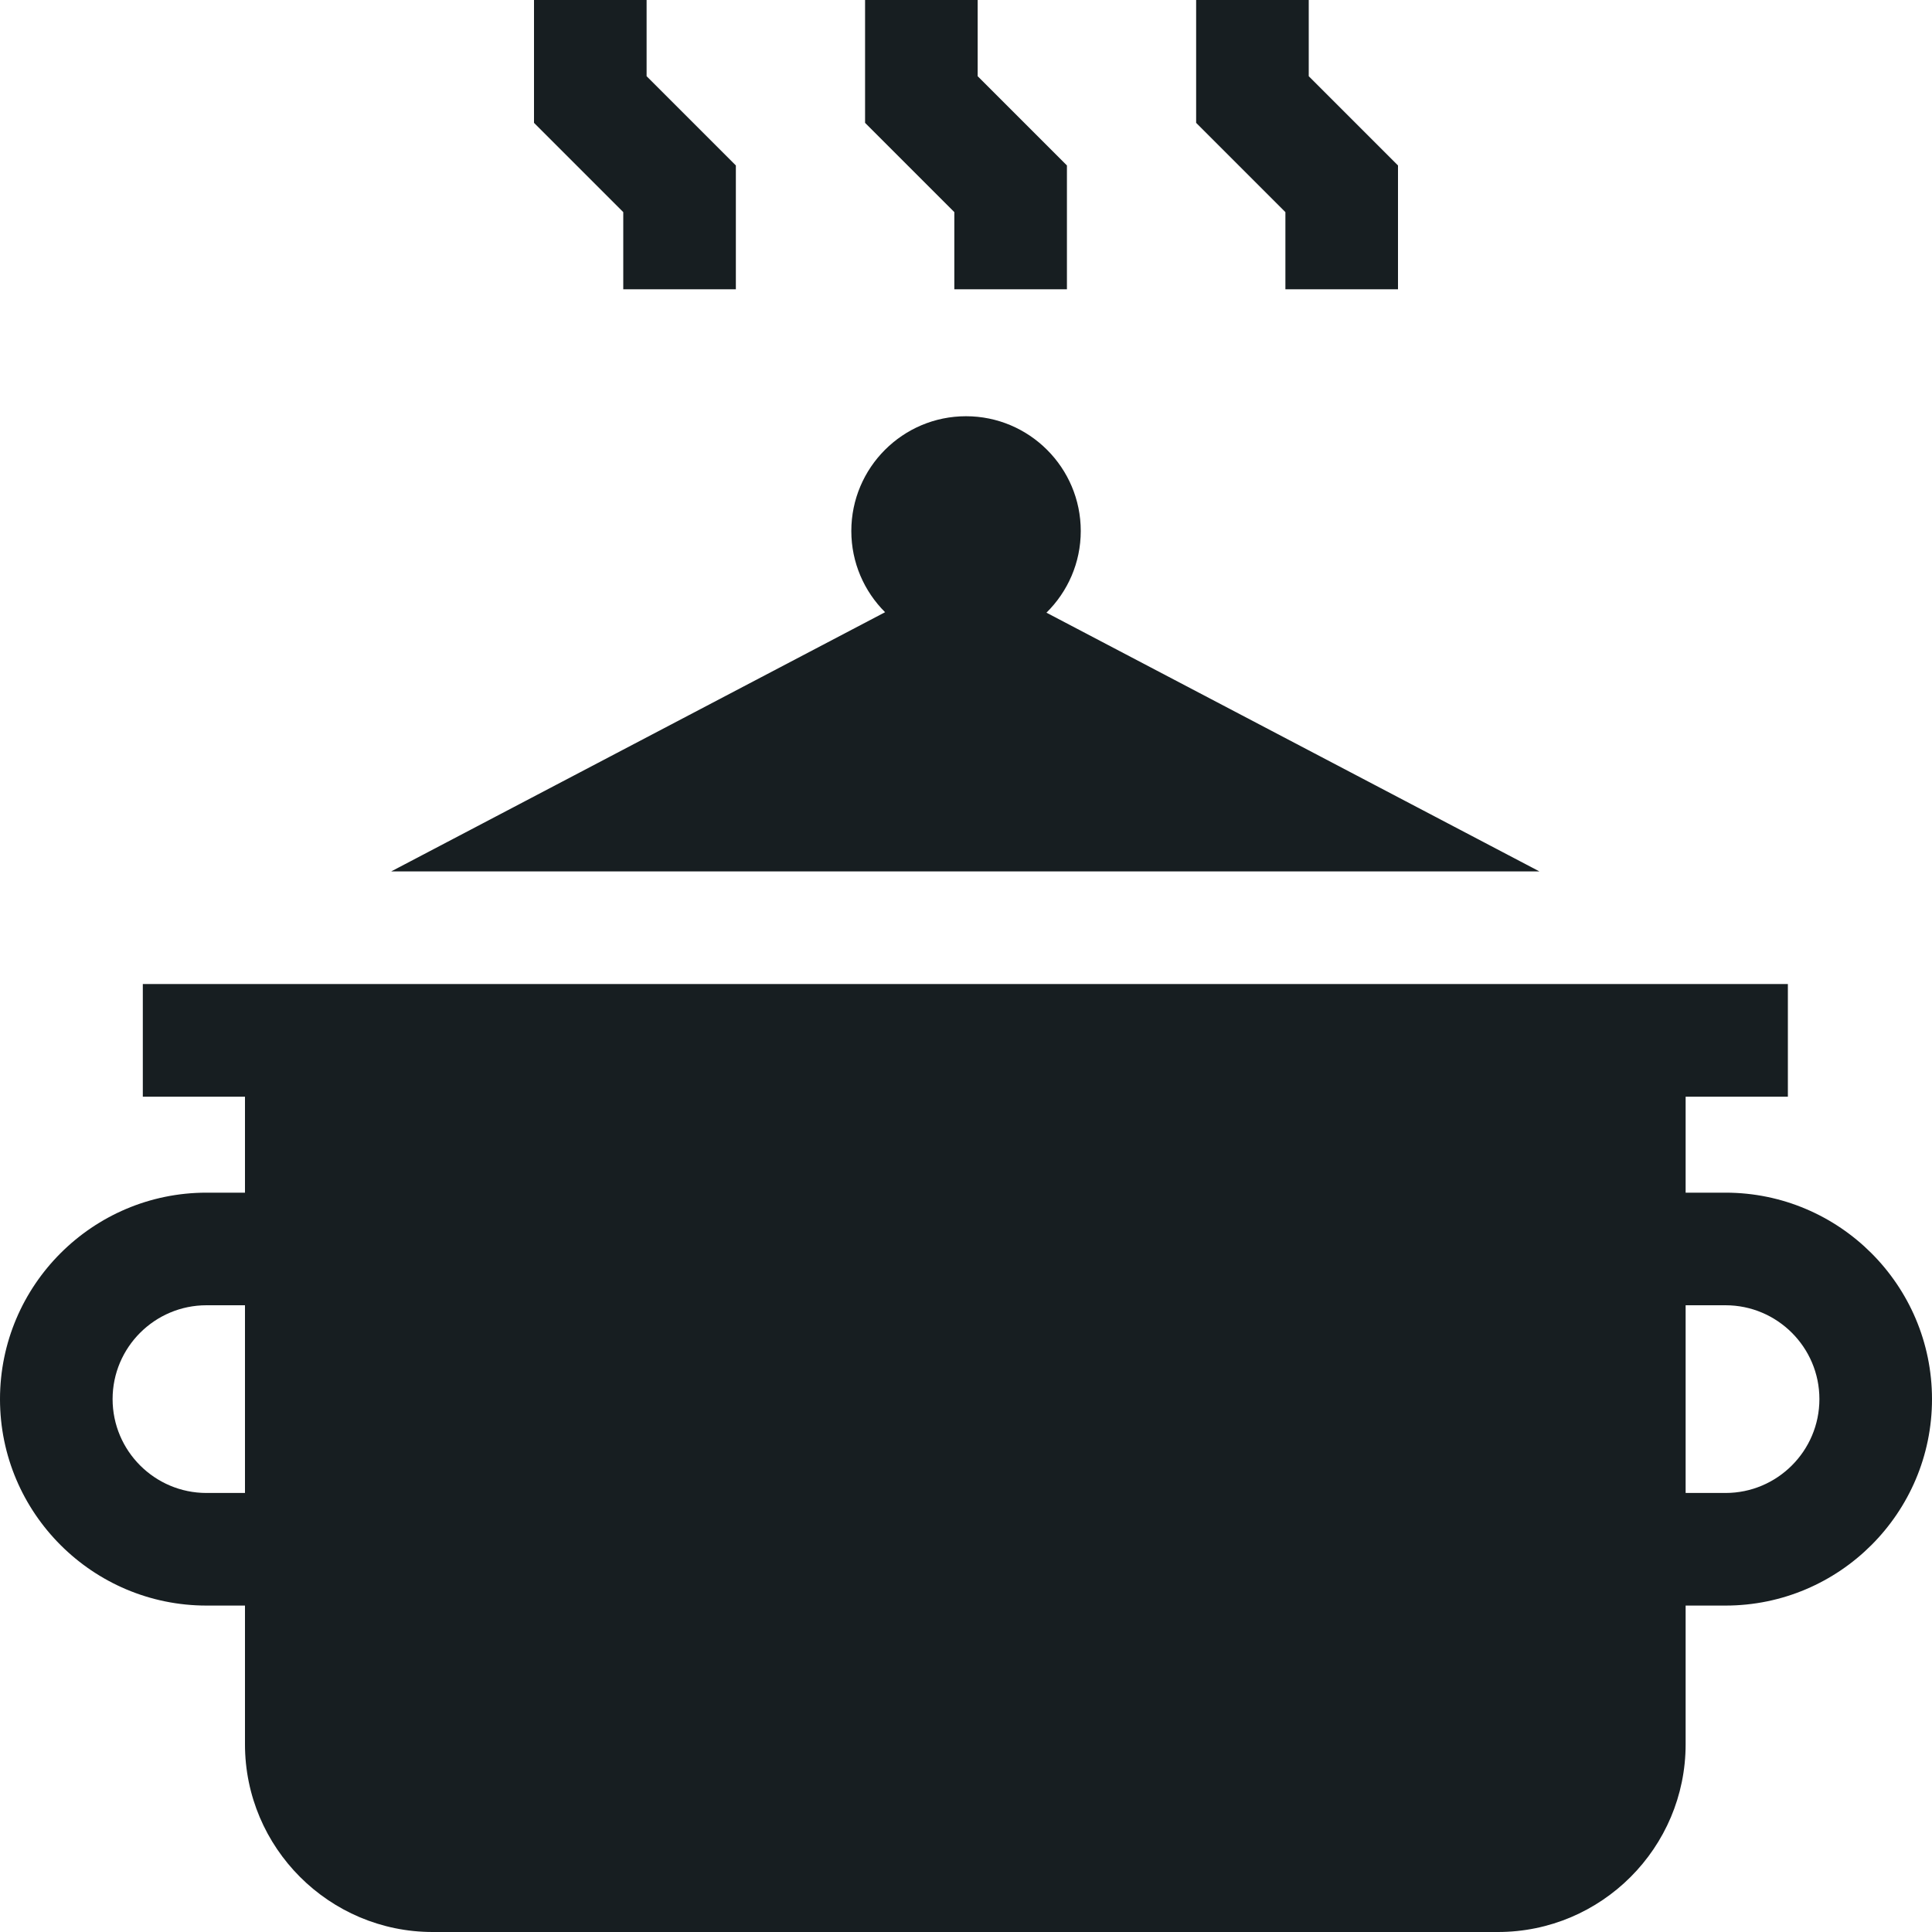
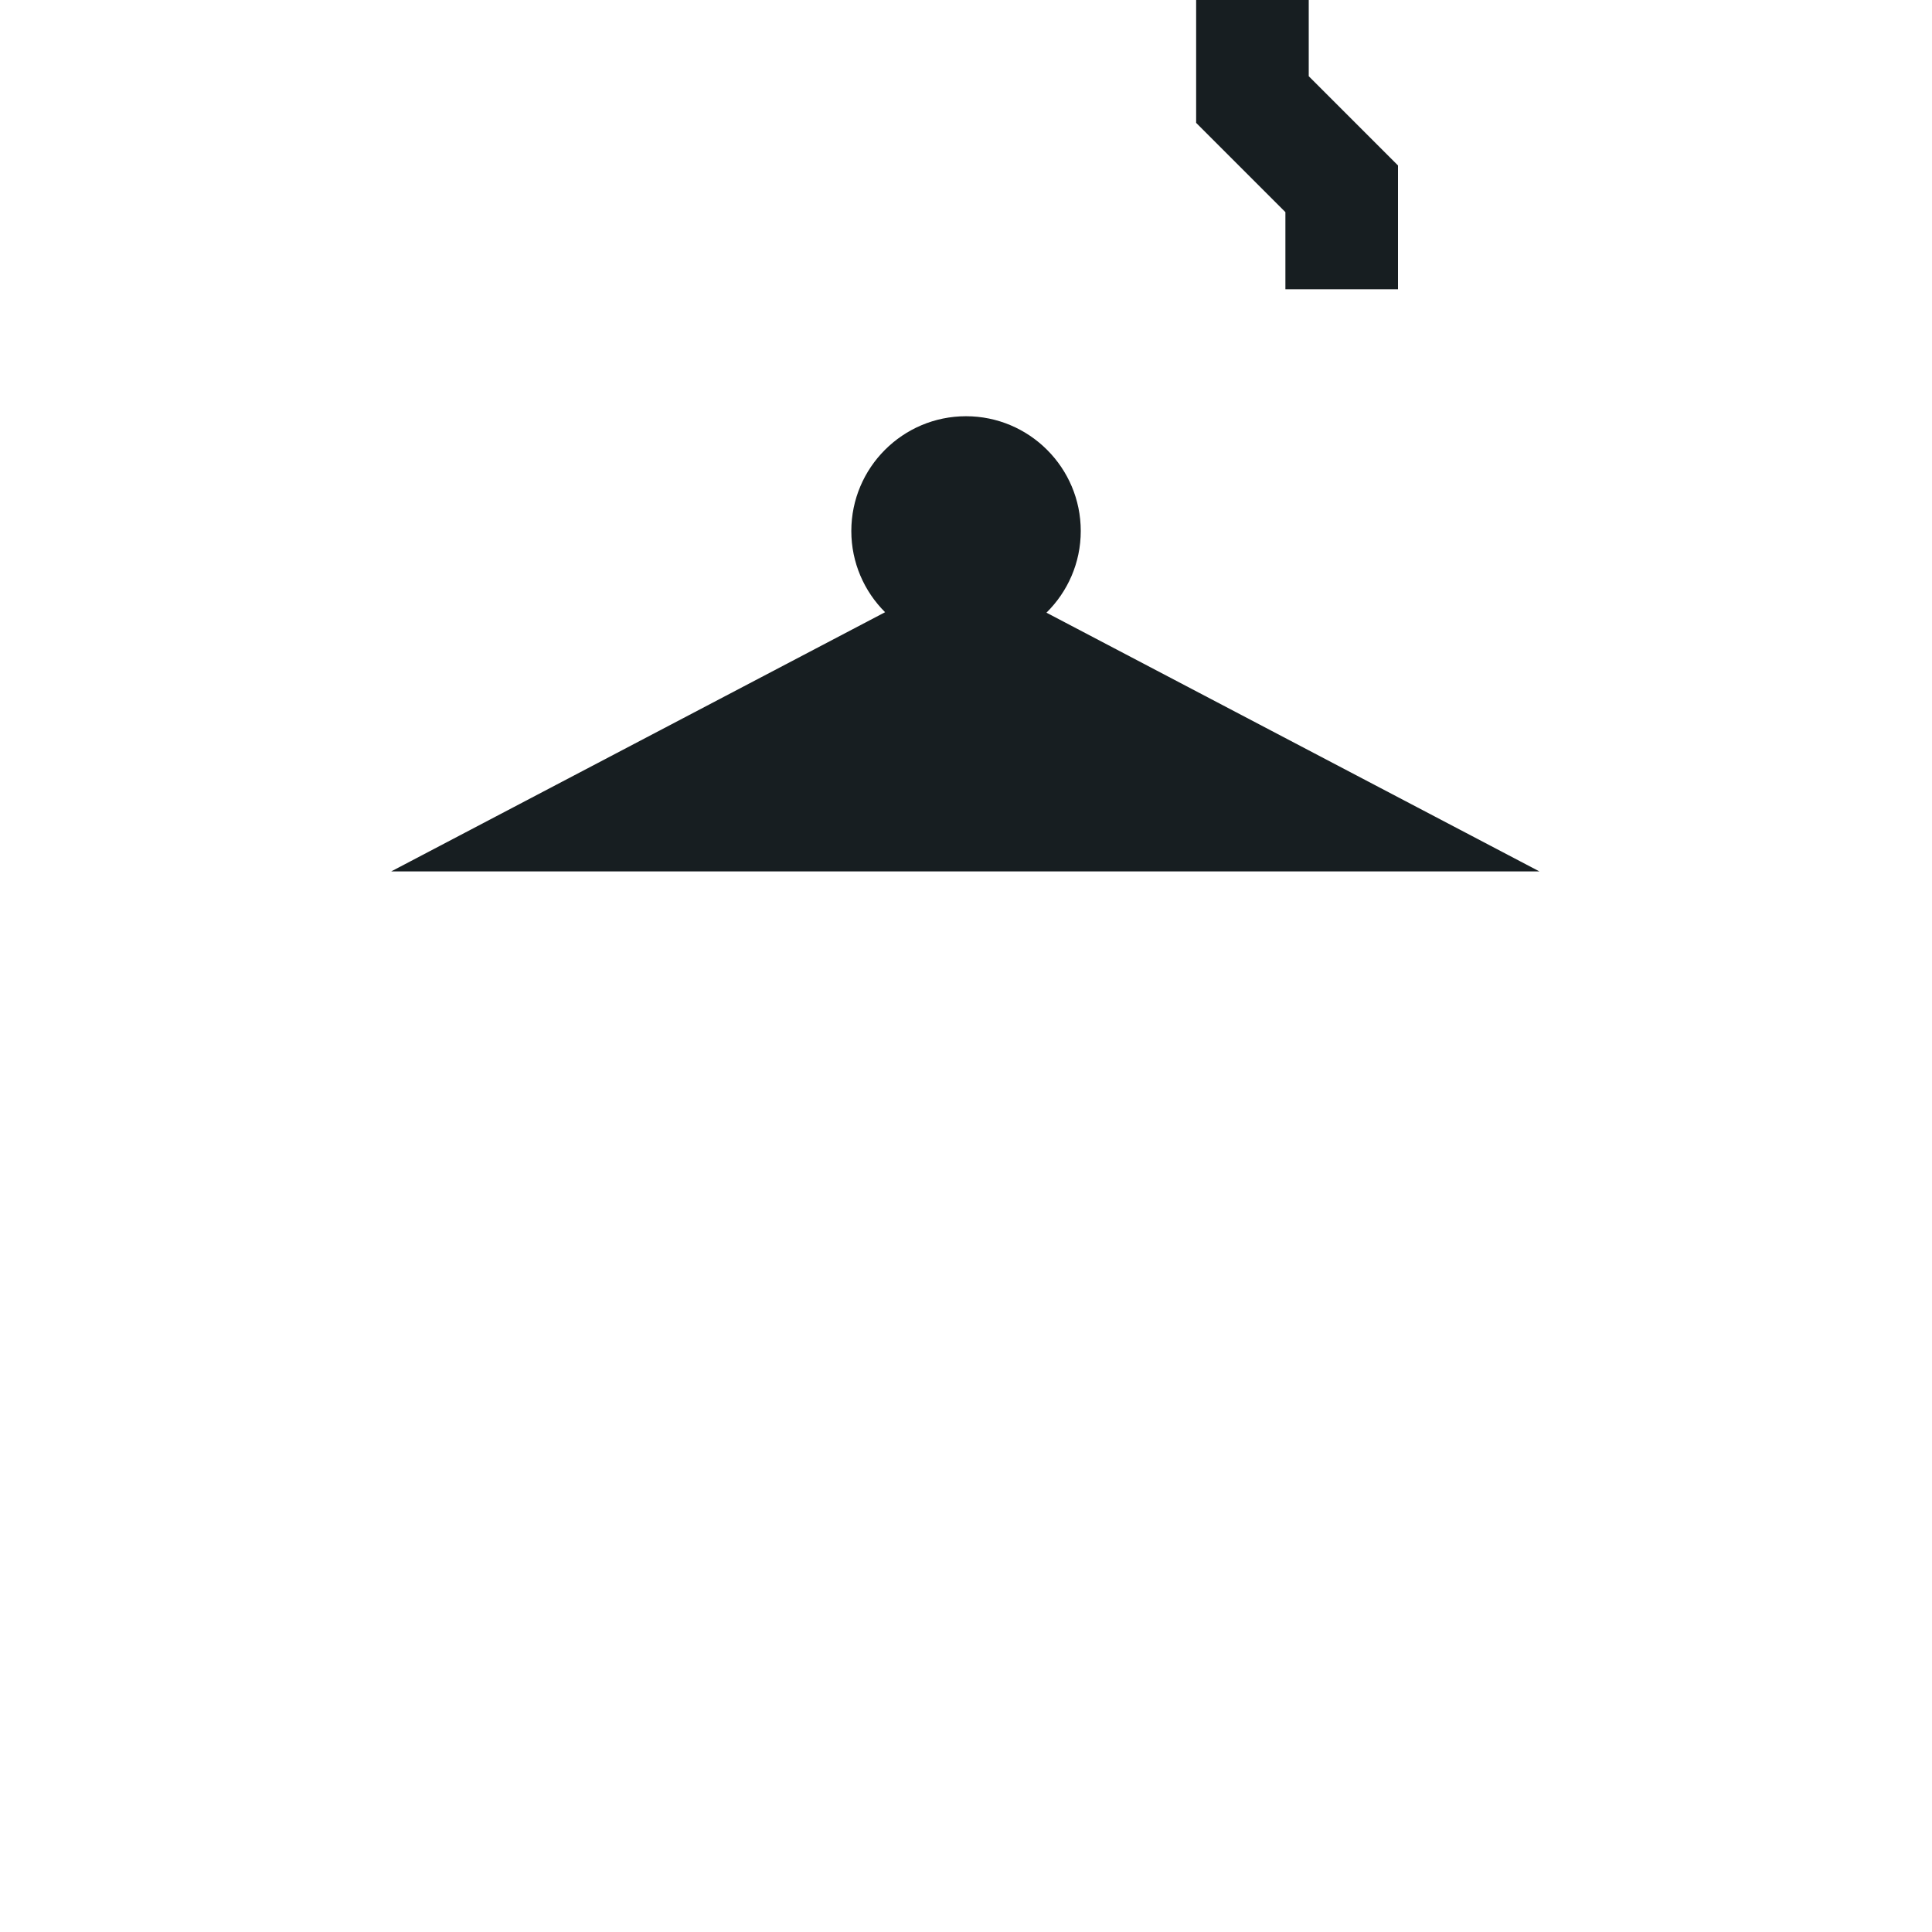
<svg xmlns="http://www.w3.org/2000/svg" width="25" height="25" viewBox="0 0 25 25" fill="none">
  <path d="M13.541 7.928C13.815 7.658 13.985 7.284 13.985 6.871C13.985 6.052 13.319 5.386 12.5 5.386C11.681 5.386 11.016 6.052 11.016 6.871C11.016 7.281 11.183 7.653 11.453 7.922L5.062 11.276H19.92L13.541 7.928Z" fill="#171E21" />
-   <path d="M22.328 15.433H21.812V14.191H23.135V12.733H1.848V14.191H3.17V15.433H2.672C1.199 15.433 0 16.631 0 18.105C0 19.578 1.199 20.776 2.672 20.776H3.17V22.571C3.17 23.91 4.26 25 5.599 25H19.383C20.723 25 21.812 23.91 21.812 22.571V20.776H22.328C23.801 20.776 25 19.578 25 18.105C25 16.631 23.801 15.433 22.328 15.433ZM2.672 19.319C2.002 19.319 1.457 18.774 1.457 18.104C1.457 17.435 2.002 16.89 2.672 16.89H3.17V19.319H2.672ZM22.328 19.319H21.812V16.89H22.328C22.998 16.89 23.543 17.435 23.543 18.104C23.543 18.774 22.998 19.319 22.328 19.319Z" fill="#171E21" />
-   <path d="M8.065 3.743H9.522V2.141L8.367 0.986V0H6.91V1.59L8.065 2.745V3.743Z" fill="#171E21" />
-   <path d="M12.349 3.743H13.806V2.141L12.651 0.986V0H11.194V1.59L12.349 2.745V3.743Z" fill="#171E21" />
  <path d="M16.633 3.743H18.09V2.141L16.935 0.986V0H15.478V1.59L16.633 2.745V3.743Z" fill="#171E21" />
</svg>